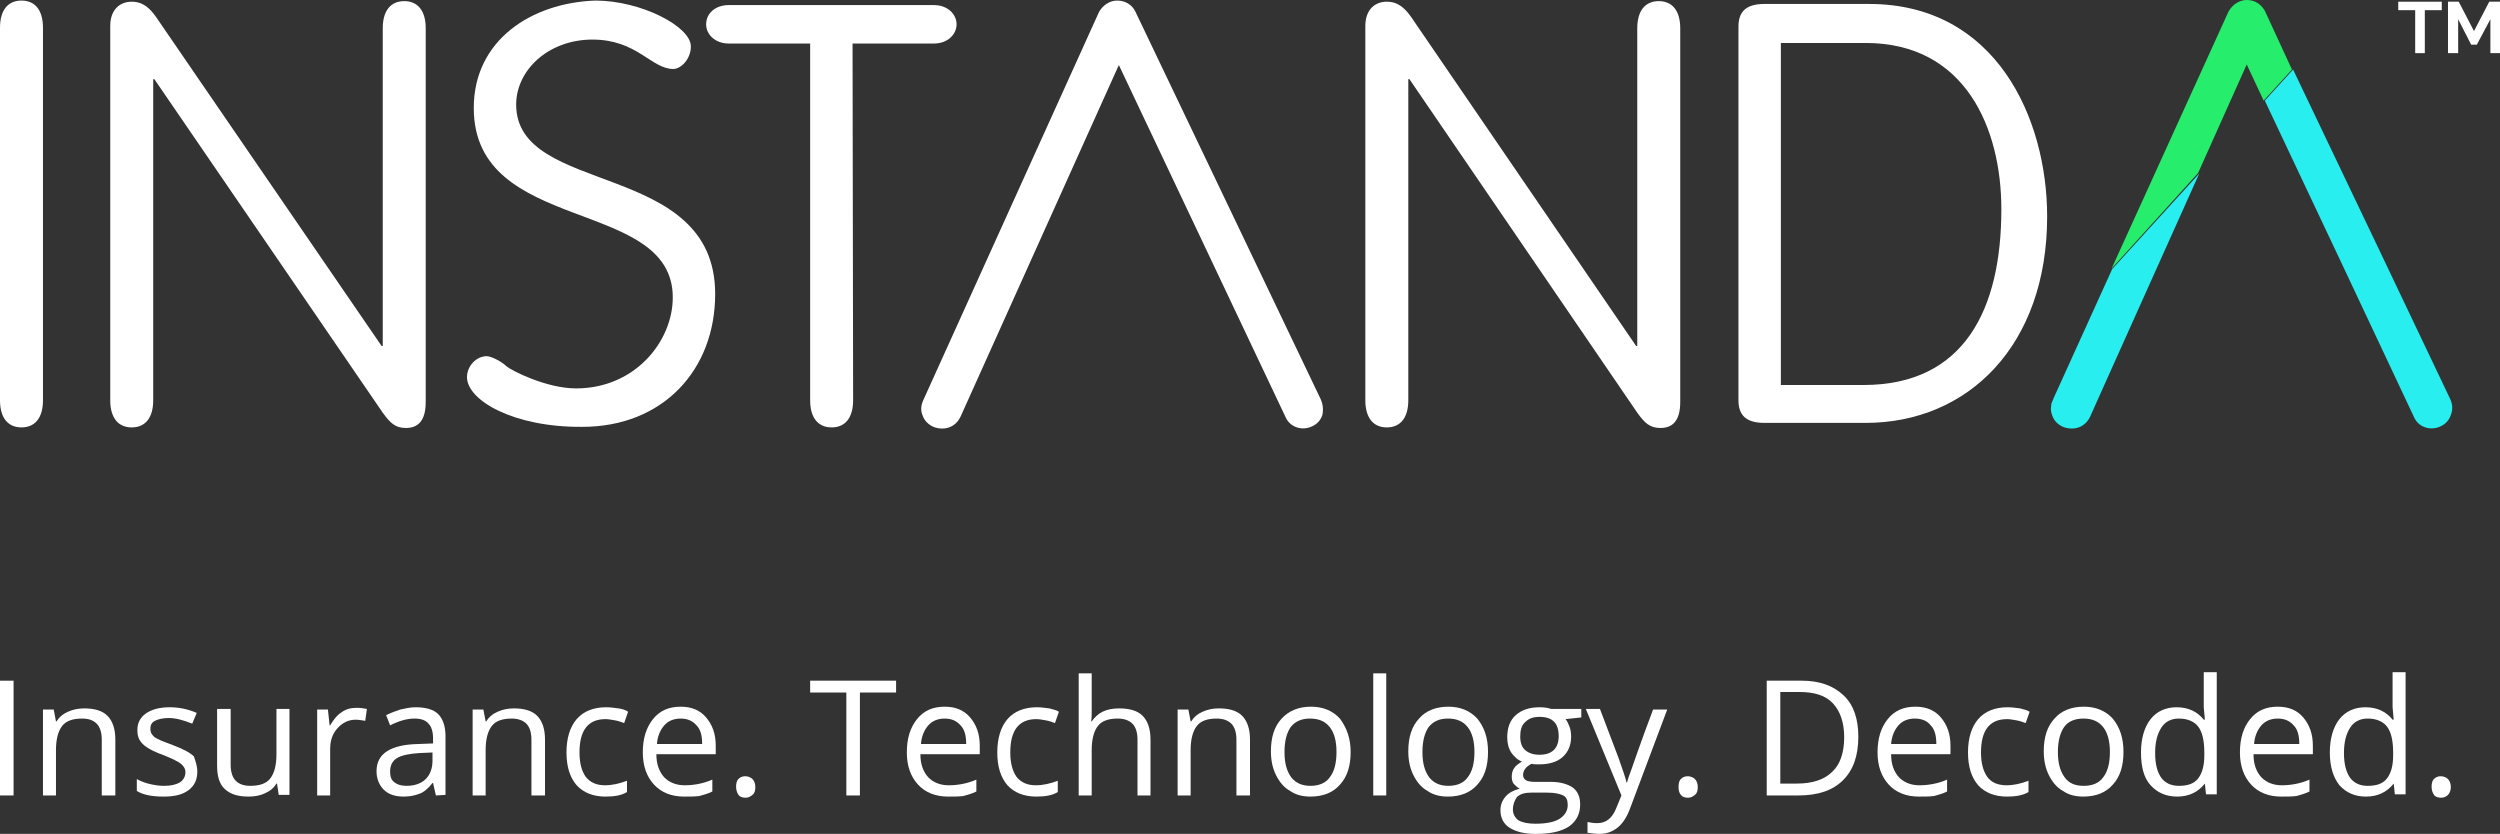
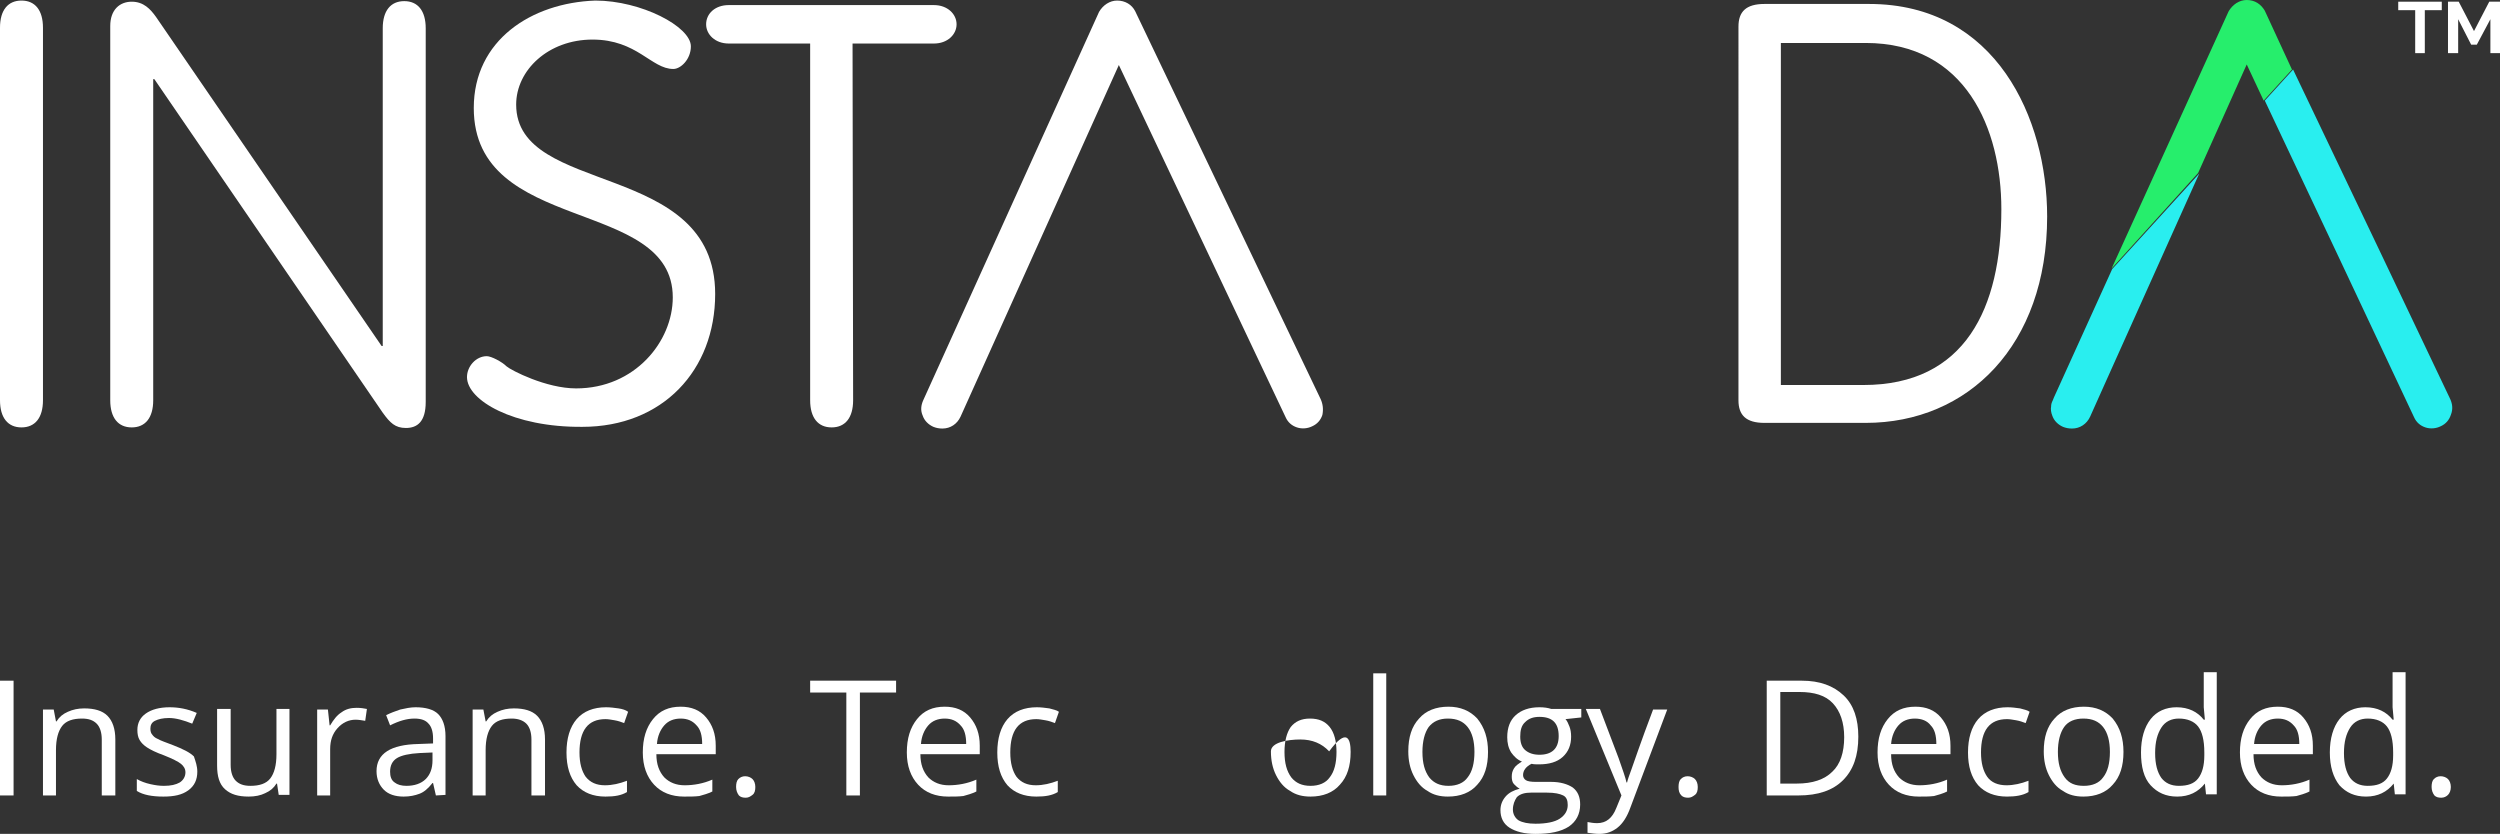
<svg xmlns="http://www.w3.org/2000/svg" version="1.1" id="Layer_1" x="0px" y="0px" viewBox="0 0 442.2 147.5" style="enable-background:new 0 0 442.2 147.5;" xml:space="preserve">
  <rect x="0" y="0" width="442.2" height="147.5" fill="#333333" stroke="none" />
  <style type="text/css">
	.st0{fill:#FFFFFF;}
	.st1{fill:#26EE6C;}
	.st2{fill:#29EEEF;}
</style>
  <g>
    <path class="st0" d="M0,140.7v-20.3h2.4v20.3H0z" />
    <path class="st0" d="M18,140.7v-9.9c0-1.2-0.3-2.2-0.9-2.8s-1.4-0.9-2.6-0.9c-1.6,0-2.8,0.4-3.5,1.3s-1.1,2.3-1.1,4.3v8H7.6v-15.2   h1.9l0.4,2.1H10c0.5-0.8,1.1-1.3,2-1.7c0.9-0.4,1.8-0.6,2.9-0.6c1.8,0,3.2,0.4,4.1,1.3c0.9,0.9,1.4,2.3,1.4,4.2v9.9L18,140.7   L18,140.7z" />
    <path class="st0" d="M34.9,136.5c0,1.4-0.5,2.5-1.6,3.3s-2.5,1.1-4.4,1.1c-2,0-3.6-0.3-4.7-1v-2.1c0.7,0.4,1.5,0.7,2.4,0.9   s1.6,0.3,2.4,0.3c1.2,0,2.1-0.2,2.8-0.6c0.6-0.4,1-1,1-1.8c0-0.6-0.3-1.1-0.8-1.5s-1.5-0.9-3-1.5c-1.4-0.5-2.4-1-3-1.4   s-1-0.8-1.3-1.3s-0.4-1.1-0.4-1.8c0-1.2,0.5-2.2,1.5-2.9c1-0.7,2.4-1.1,4.2-1.1c1.6,0,3.2,0.3,4.8,1L34,128c-1.5-0.6-2.9-1-4.1-1   c-1.1,0-1.9,0.2-2.5,0.5s-0.8,0.8-0.8,1.4c0,0.4,0.1,0.8,0.3,1c0.2,0.3,0.5,0.6,1,0.8c0.5,0.3,1.4,0.6,2.7,1.1c1.8,0.7,3,1.3,3.7,2   C34.6,134.7,34.9,135.5,34.9,136.5z" />
    <path class="st0" d="M40.8,125.4v9.9c0,1.2,0.3,2.2,0.9,2.8s1.4,0.9,2.6,0.9c1.6,0,2.8-0.4,3.5-1.3s1.1-2.3,1.1-4.3v-8h2.3v15.2   h-1.9l-0.3-2h-0.1c-0.5,0.8-1.1,1.3-2,1.7c-0.8,0.4-1.8,0.6-2.9,0.6c-1.9,0-3.2-0.4-4.2-1.3s-1.4-2.3-1.4-4.2v-10L40.8,125.4   L40.8,125.4z" />
    <path class="st0" d="M63.1,125.2c0.7,0,1.3,0.1,1.8,0.2l-0.3,2.1c-0.6-0.1-1.2-0.2-1.7-0.2c-1.2,0-2.3,0.5-3.2,1.5   s-1.3,2.2-1.3,3.7v8.2h-2.3v-15.2H58l0.3,2.8h0.1c0.6-1,1.2-1.8,2-2.3C61.2,125.4,62.1,125.2,63.1,125.2z" />
    <path class="st0" d="M77.1,140.7l-0.5-2.2h-0.1c-0.8,1-1.5,1.6-2.3,1.9s-1.7,0.5-2.8,0.5c-1.5,0-2.7-0.4-3.5-1.2s-1.3-1.9-1.3-3.3   c0-3.1,2.5-4.7,7.4-4.8l2.6-0.1v-0.9c0-1.2-0.3-2.1-0.8-2.6c-0.5-0.6-1.3-0.9-2.5-0.9c-1.3,0-2.7,0.4-4.3,1.2l-0.7-1.8   c0.8-0.4,1.6-0.7,2.5-1c0.9-0.2,1.8-0.4,2.7-0.4c1.8,0,3.2,0.4,4,1.2s1.3,2.1,1.3,3.9v10.4L77.1,140.7L77.1,140.7z M71.9,139   c1.4,0,2.6-0.4,3.4-1.2c0.8-0.8,1.2-1.9,1.2-3.3v-1.4l-2.3,0.1c-1.8,0.1-3.2,0.4-4,0.9s-1.2,1.3-1.2,2.4c0,0.8,0.2,1.5,0.8,1.9   C70.3,138.8,71,139,71.9,139z" />
    <path class="st0" d="M94,140.7v-9.9c0-1.2-0.3-2.2-0.9-2.8s-1.5-0.9-2.6-0.9c-1.6,0-2.8,0.4-3.5,1.3s-1.1,2.3-1.1,4.3v8h-2.3v-15.2   h1.9l0.4,2.1H86c0.5-0.8,1.1-1.3,2-1.7c0.9-0.4,1.8-0.6,2.9-0.6c1.8,0,3.2,0.4,4.1,1.3s1.4,2.3,1.4,4.2v9.9L94,140.7L94,140.7z" />
    <path class="st0" d="M107.1,140.9c-2.2,0-3.9-0.7-5.1-2c-1.2-1.4-1.8-3.3-1.8-5.8s0.6-4.5,1.8-5.9s3-2.1,5.2-2.1   c0.7,0,1.5,0.1,2.2,0.2s1.3,0.3,1.7,0.6l-0.7,2c-0.5-0.2-1.1-0.4-1.7-0.5s-1.1-0.2-1.6-0.2c-3.1,0-4.6,2-4.6,5.9   c0,1.9,0.4,3.3,1.1,4.3c0.8,1,1.9,1.5,3.4,1.5c1.3,0,2.6-0.3,3.9-0.8v2C109.9,140.7,108.7,140.9,107.1,140.9z" />
    <path class="st0" d="M121,140.9c-2.2,0-4-0.7-5.3-2.1s-2-3.3-2-5.7c0-2.5,0.6-4.4,1.8-5.9c1.2-1.5,2.8-2.2,4.9-2.2   c1.9,0,3.4,0.6,4.5,1.9s1.7,2.9,1.7,5v1.5h-10.5c0,1.8,0.5,3.1,1.4,4.1c0.9,0.9,2.1,1.4,3.6,1.4c1.6,0,3.3-0.3,4.9-1v2.1   c-0.8,0.4-1.6,0.6-2.3,0.8C122.9,140.9,122,140.9,121,140.9z M120.4,127.1c-1.2,0-2.2,0.4-2.9,1.2c-0.7,0.8-1.2,1.9-1.3,3.3h8   c0-1.5-0.3-2.6-1-3.3C122.5,127.5,121.6,127.1,120.4,127.1z" />
    <path class="st0" d="M130.2,139.2c0-0.6,0.1-1.1,0.4-1.4s0.7-0.5,1.2-0.5s1,0.2,1.3,0.5s0.5,0.8,0.5,1.4s-0.1,1.1-0.5,1.4   s-0.7,0.5-1.2,0.5s-0.9-0.1-1.2-0.4C130.4,140.3,130.2,139.8,130.2,139.2z" />
    <path class="st0" d="M152.1,140.7h-2.4v-18.2h-6.4v-2.1h15.2v2.1h-6.4L152.1,140.7L152.1,140.7z" />
    <path class="st0" d="M167.7,140.9c-2.2,0-4-0.7-5.3-2.1s-2-3.3-2-5.7c0-2.5,0.6-4.4,1.8-5.9c1.2-1.5,2.8-2.2,4.9-2.2   c1.9,0,3.4,0.6,4.5,1.9s1.7,2.9,1.7,5v1.5h-10.5c0,1.8,0.5,3.1,1.4,4.1c0.9,0.9,2.1,1.4,3.6,1.4c1.6,0,3.3-0.3,4.9-1v2.1   c-0.8,0.4-1.6,0.6-2.3,0.8C169.6,140.9,168.7,140.9,167.7,140.9z M167.1,127.1c-1.2,0-2.2,0.4-2.9,1.2c-0.7,0.8-1.2,1.9-1.3,3.3h8   c0-1.5-0.3-2.6-1-3.3C169.2,127.5,168.3,127.1,167.1,127.1z" />
    <path class="st0" d="M183.3,140.9c-2.2,0-3.9-0.7-5.1-2c-1.2-1.4-1.8-3.3-1.8-5.8s0.6-4.5,1.8-5.9s3-2.1,5.2-2.1   c0.7,0,1.5,0.1,2.2,0.2c0.7,0.2,1.3,0.3,1.7,0.6l-0.7,2c-0.5-0.2-1.1-0.4-1.7-0.5s-1.1-0.2-1.6-0.2c-3.1,0-4.6,2-4.6,5.9   c0,1.9,0.4,3.3,1.1,4.3c0.8,1,1.9,1.5,3.4,1.5c1.3,0,2.6-0.3,3.9-0.8v2C186.1,140.7,184.9,140.9,183.3,140.9z" />
-     <path class="st0" d="M201.2,140.7v-9.9c0-1.2-0.3-2.2-0.9-2.8s-1.5-0.9-2.6-0.9c-1.6,0-2.8,0.4-3.5,1.3s-1.1,2.3-1.1,4.3v8h-2.3   v-21.6h2.3v6.5c0,0.8,0,1.4-0.1,2h0.1c0.5-0.7,1.1-1.3,1.9-1.7s1.8-0.6,2.9-0.6c1.9,0,3.3,0.4,4.2,1.3c0.9,0.9,1.4,2.3,1.4,4.2v9.9   L201.2,140.7L201.2,140.7z" />
-     <path class="st0" d="M218.7,140.7v-9.9c0-1.2-0.3-2.2-0.9-2.8s-1.5-0.9-2.6-0.9c-1.6,0-2.8,0.4-3.5,1.3s-1.1,2.3-1.1,4.3v8h-2.3   v-15.2h1.9l0.4,2.1h0.1c0.5-0.8,1.1-1.3,2-1.7c0.9-0.4,1.8-0.6,2.9-0.6c1.8,0,3.2,0.4,4.1,1.3s1.4,2.3,1.4,4.2v9.9L218.7,140.7   L218.7,140.7z" />
-     <path class="st0" d="M238.9,133c0,2.5-0.6,4.4-1.9,5.8c-1.2,1.4-3,2.1-5.2,2.1c-1.4,0-2.6-0.3-3.6-1c-1.1-0.6-1.9-1.6-2.5-2.8   c-0.6-1.2-0.9-2.6-0.9-4.2c0-2.5,0.6-4.4,1.9-5.8s3-2.1,5.2-2.1c2.1,0,3.8,0.7,5.1,2.1C238.2,128.7,238.9,130.6,238.9,133z    M227.2,133c0,2,0.4,3.4,1.2,4.5c0.8,1,1.9,1.5,3.4,1.5s2.7-0.5,3.4-1.5c0.8-1,1.2-2.5,1.2-4.5c0-1.9-0.4-3.4-1.2-4.4   s-1.9-1.5-3.5-1.5c-1.5,0-2.6,0.5-3.4,1.5C227.6,129.6,227.2,131.1,227.2,133z" />
+     <path class="st0" d="M238.9,133c0,2.5-0.6,4.4-1.9,5.8c-1.2,1.4-3,2.1-5.2,2.1c-1.4,0-2.6-0.3-3.6-1c-1.1-0.6-1.9-1.6-2.5-2.8   c-0.6-1.2-0.9-2.6-0.9-4.2s3-2.1,5.2-2.1c2.1,0,3.8,0.7,5.1,2.1C238.2,128.7,238.9,130.6,238.9,133z    M227.2,133c0,2,0.4,3.4,1.2,4.5c0.8,1,1.9,1.5,3.4,1.5s2.7-0.5,3.4-1.5c0.8-1,1.2-2.5,1.2-4.5c0-1.9-0.4-3.4-1.2-4.4   s-1.9-1.5-3.5-1.5c-1.5,0-2.6,0.5-3.4,1.5C227.6,129.6,227.2,131.1,227.2,133z" />
    <path class="st0" d="M245.2,140.7h-2.3v-21.6h2.3V140.7z" />
    <path class="st0" d="M263.2,133c0,2.5-0.6,4.4-1.9,5.8c-1.2,1.4-3,2.1-5.2,2.1c-1.4,0-2.6-0.3-3.6-1c-1.1-0.6-1.9-1.6-2.5-2.8   c-0.6-1.2-0.9-2.6-0.9-4.2c0-2.5,0.6-4.4,1.9-5.8c1.2-1.4,3-2.1,5.2-2.1c2.1,0,3.8,0.7,5.1,2.1C262.6,128.7,263.2,130.6,263.2,133z    M251.6,133c0,2,0.4,3.4,1.2,4.5c0.8,1,1.9,1.5,3.4,1.5s2.7-0.5,3.4-1.5c0.8-1,1.2-2.5,1.2-4.5c0-1.9-0.4-3.4-1.2-4.4   c-0.8-1-1.9-1.5-3.5-1.5c-1.5,0-2.6,0.5-3.4,1.5C252,129.6,251.6,131.1,251.6,133z" />
    <path class="st0" d="M279.7,125.4v1.5l-2.8,0.3c0.3,0.3,0.5,0.8,0.7,1.3s0.3,1.1,0.3,1.8c0,1.5-0.5,2.7-1.5,3.6s-2.4,1.3-4.2,1.3   c-0.5,0-0.9,0-1.3-0.1c-1,0.5-1.5,1.2-1.5,2c0,0.4,0.2,0.7,0.5,0.9s0.9,0.3,1.8,0.3h2.7c1.6,0,2.9,0.4,3.8,1c0.9,0.7,1.3,1.7,1.3,3   c0,1.7-0.7,3-2,3.9c-1.4,0.9-3.3,1.3-5.9,1.3c-2,0-3.5-0.4-4.6-1.1s-1.6-1.8-1.6-3.1c0-0.9,0.3-1.7,0.9-2.4   c0.6-0.7,1.4-1.1,2.5-1.4c-0.4-0.2-0.7-0.5-1-0.8s-0.4-0.8-0.4-1.3c0-0.6,0.1-1,0.4-1.5s0.8-0.8,1.4-1.2c-0.8-0.3-1.4-0.9-1.9-1.6   c-0.5-0.8-0.7-1.7-0.7-2.7c0-1.7,0.5-3,1.5-3.9s2.4-1.4,4.2-1.4c0.8,0,1.5,0.1,2.1,0.3L279.7,125.4L279.7,125.4z M267.6,143.2   c0,0.8,0.4,1.5,1,1.9c0.7,0.4,1.7,0.6,3,0.6c1.9,0,3.4-0.3,4.3-0.9s1.4-1.4,1.4-2.4c0-0.8-0.2-1.4-0.8-1.7s-1.5-0.5-2.9-0.5h-2.8   c-1,0-1.9,0.2-2.5,0.8C267.9,141.6,267.6,142.3,267.6,143.2z M268.9,130.3c0,1.1,0.3,1.9,0.9,2.4s1.4,0.8,2.5,0.8   c2.2,0,3.4-1.1,3.4-3.3c0-2.3-1.1-3.4-3.4-3.4c-1.1,0-1.9,0.3-2.5,0.9C269.1,128.3,268.9,129.2,268.9,130.3z" />
    <path class="st0" d="M280.5,125.4h2.5l3.3,8.7c0.7,2,1.2,3.4,1.4,4.3h0.1c0.1-0.5,0.4-1.3,0.8-2.4s1.6-4.7,3.8-10.5h2.5l-6.5,17.3   c-0.6,1.7-1.4,2.9-2.3,3.6s-1.9,1.1-3.2,1.1c-0.7,0-1.4-0.1-2.1-0.2v-1.9c0.5,0.1,1.1,0.2,1.7,0.2c1.6,0,2.7-0.9,3.4-2.7l0.9-2.2   L280.5,125.4z" />
    <path class="st0" d="M296.9,139.2c0-0.6,0.1-1.1,0.4-1.4s0.7-0.5,1.2-0.5s1,0.2,1.3,0.5s0.5,0.8,0.5,1.4s-0.1,1.1-0.5,1.4   s-0.7,0.5-1.2,0.5s-0.9-0.1-1.2-0.4C297,140.3,296.9,139.8,296.9,139.2z" />
    <path class="st0" d="M328.7,130.3c0,3.4-0.9,5.9-2.7,7.7s-4.4,2.7-7.9,2.7h-5.6v-20.3h6.2c3.2,0,5.6,0.9,7.4,2.6   C327.9,124.7,328.7,127.2,328.7,130.3z M326.2,130.4c0-2.6-0.7-4.6-2-6s-3.3-2-5.9-2h-3.4v16.2h2.9c2.8,0,4.9-0.7,6.3-2.1   C325.5,135.2,326.2,133.1,326.2,130.4z" />
    <path class="st0" d="M339.4,140.9c-2.2,0-4-0.7-5.3-2.1s-2-3.3-2-5.7c0-2.5,0.6-4.4,1.8-5.9s2.8-2.2,4.9-2.2c1.9,0,3.4,0.6,4.5,1.9   s1.7,2.9,1.7,5v1.5h-10.5c0,1.8,0.5,3.1,1.4,4.1c0.9,0.9,2.1,1.4,3.6,1.4c1.6,0,3.3-0.3,4.9-1v2.1c-0.8,0.4-1.6,0.6-2.3,0.8   C341.3,140.9,340.4,140.9,339.4,140.9z M338.7,127.1c-1.2,0-2.2,0.4-2.9,1.2c-0.7,0.8-1.2,1.9-1.3,3.3h8c0-1.5-0.3-2.6-1-3.3   C340.9,127.5,339.9,127.1,338.7,127.1z" />
    <path class="st0" d="M355,140.9c-2.2,0-3.9-0.7-5.1-2c-1.2-1.4-1.8-3.3-1.8-5.8s0.6-4.5,1.8-5.9s3-2.1,5.2-2.1   c0.7,0,1.5,0.1,2.2,0.2c0.7,0.2,1.3,0.3,1.7,0.6l-0.7,2c-0.5-0.2-1.1-0.4-1.7-0.5c-0.6-0.1-1.1-0.2-1.6-0.2c-3.1,0-4.6,2-4.6,5.9   c0,1.9,0.4,3.3,1.1,4.3s1.9,1.5,3.4,1.5c1.3,0,2.6-0.3,3.9-0.8v2C357.8,140.7,356.5,140.9,355,140.9z" />
    <path class="st0" d="M375.6,133c0,2.5-0.6,4.4-1.9,5.8c-1.2,1.4-3,2.1-5.2,2.1c-1.4,0-2.6-0.3-3.6-1c-1.1-0.6-1.9-1.6-2.5-2.8   c-0.6-1.2-0.9-2.6-0.9-4.2c0-2.5,0.6-4.4,1.9-5.8c1.2-1.4,3-2.1,5.2-2.1c2.1,0,3.8,0.7,5.1,2.1C375,128.7,375.6,130.6,375.6,133z    M364,133c0,2,0.4,3.4,1.2,4.5s1.9,1.5,3.4,1.5s2.7-0.5,3.4-1.5c0.8-1,1.2-2.5,1.2-4.5c0-1.9-0.4-3.4-1.2-4.4s-1.9-1.5-3.5-1.5   c-1.5,0-2.7,0.5-3.4,1.5C364.4,129.6,364,131.1,364,133z" />
    <path class="st0" d="M390,138.6L390,138.6c-1.2,1.5-2.8,2.3-4.9,2.3c-2,0-3.5-0.7-4.7-2s-1.7-3.3-1.7-5.8s0.6-4.5,1.7-5.9   s2.7-2.1,4.6-2.1c2.1,0,3.7,0.8,4.8,2.2h0.2l-0.1-1.1l-0.1-1.1v-6.2h2.3v21.6h-1.9L390,138.6z M385.4,139c1.6,0,2.7-0.4,3.4-1.3   s1.1-2.2,1.1-4.1v-0.5c0-2.2-0.4-3.7-1.1-4.6c-0.7-0.9-1.9-1.4-3.4-1.4c-1.3,0-2.4,0.5-3.1,1.6s-1.1,2.5-1.1,4.5s0.4,3.4,1.1,4.4   C383,138.5,384,139,385.4,139z" />
    <path class="st0" d="M403.5,140.9c-2.2,0-4-0.7-5.3-2.1s-2-3.3-2-5.7c0-2.5,0.6-4.4,1.8-5.9s2.8-2.2,4.9-2.2c1.9,0,3.4,0.6,4.5,1.9   s1.7,2.9,1.7,5v1.5h-10.5c0,1.8,0.5,3.1,1.4,4.1c0.9,0.9,2.1,1.4,3.6,1.4c1.6,0,3.3-0.3,4.9-1v2.1c-0.8,0.4-1.6,0.6-2.3,0.8   C405.4,140.9,404.5,140.9,403.5,140.9z M402.9,127.1c-1.2,0-2.2,0.4-2.9,1.2c-0.7,0.8-1.2,1.9-1.3,3.3h8c0-1.5-0.3-2.6-1-3.3   C405,127.5,404.1,127.1,402.9,127.1z" />
    <path class="st0" d="M423.4,138.6L423.4,138.6c-1.2,1.5-2.8,2.3-4.9,2.3c-2,0-3.5-0.7-4.7-2c-1.1-1.4-1.7-3.3-1.7-5.8   s0.6-4.5,1.7-5.9s2.7-2.1,4.6-2.1c2.1,0,3.7,0.8,4.8,2.2h0.2l-0.1-1.1l-0.1-1.1v-6.2h2.3v21.6h-1.9L423.4,138.6z M418.8,139   c1.6,0,2.7-0.4,3.4-1.3s1.1-2.2,1.1-4.1v-0.5c0-2.2-0.4-3.7-1.1-4.6c-0.7-0.9-1.9-1.4-3.4-1.4c-1.3,0-2.4,0.5-3.1,1.6   s-1.1,2.5-1.1,4.5s0.4,3.4,1.1,4.4C416.4,138.5,417.4,139,418.8,139z" />
    <path class="st0" d="M430.1,139.2c0-0.6,0.1-1.1,0.4-1.4c0.3-0.3,0.7-0.5,1.2-0.5s1,0.2,1.3,0.5s0.5,0.8,0.5,1.4s-0.2,1.1-0.5,1.4   s-0.7,0.5-1.2,0.5s-0.9-0.1-1.2-0.4C430.3,140.3,430.1,139.8,430.1,139.2z" />
  </g>
  <g>
    <path class="st0" d="M233.6,70.6L200.8,2c-0.6-1.2-1.8-1.9-3.2-1.9c-1.3,0-2.5,0.8-3.2,2l-31.1,68.7c-0.4,0.9-0.5,1.8-0.1,2.7   c0.3,0.9,1,1.6,1.9,2c0.5,0.2,1,0.3,1.6,0.3c1.4,0,2.6-0.8,3.2-2.1l28-62.2l29.5,62.3c0.4,0.9,1.1,1.5,2,1.8s1.9,0.2,2.7-0.2   c0.9-0.4,1.5-1.1,1.8-2C234.1,72.4,234,71.5,233.6,70.6" />
    <path class="st0" d="M7.6,70.8c0,3.1-1.4,4.8-3.8,4.8S0,73.9,0,70.8V4.9c0-3.1,1.4-4.8,3.8-4.8s3.8,1.7,3.8,4.8V70.8z" />
    <path class="st0" d="M82.6,66.7c0-1.9,1.6-3.7,3.5-3.7c0.8,0,2.7,1,3.5,1.8c0.8,0.7,7,3.9,12.3,3.9c10.4,0,17.1-8.3,17.1-16.1   c0-17.8-35.2-11-35.2-33.5c0-12,10.2-18.6,21.5-19c8.1,0,16.9,4.6,16.9,8.1c0,2.3-1.8,4-3.1,4c-3.9,0-6.4-5.2-14.3-5.2   C97,7,91.3,12.4,91.3,18.5c0,16.3,35.2,9.7,35.2,33.5c0,13.5-9.3,23.5-23.5,23.5C90.8,75.6,82.6,70.8,82.6,66.7" />
    <path class="st0" d="M150.9,70.8c0,3.1-1.4,4.8-3.8,4.8s-3.8-1.7-3.8-4.8V7.7h-14.4c-2.4,0-4-1.6-4-3.4c0-1.9,1.6-3.4,4-3.4h36.3   c2.4,0,4,1.6,4,3.4s-1.6,3.4-4,3.4h-14.4L150.9,70.8L150.9,70.8z" />
-     <path class="st0" d="M249.1,70.8c0,3.1-1.4,4.8-3.8,4.8s-3.8-1.7-3.8-4.8V4.6c0-2.9,1.7-4.3,3.8-4.3s3.3,1.3,4.3,2.7l39.8,58.2h0.2   V5c0-3.1,1.4-4.8,3.8-4.8s3.8,1.7,3.8,4.8v66.1c0,3.5-1.5,4.6-3.5,4.6c-1.9,0-2.8-0.9-4.1-2.7l-40.3-59h-0.2L249.1,70.8L249.1,70.8   z" />
    <path class="st0" d="M27.1,70.8c0,3.1-1.4,4.8-3.8,4.8s-3.8-1.7-3.8-4.8V4.6c0-2.9,1.7-4.3,3.8-4.3s3.3,1.3,4.3,2.7l39.9,58.2h0.2   V5c0-3.1,1.4-4.8,3.8-4.8s3.8,1.7,3.8,4.8v66.1c0,3.5-1.5,4.6-3.5,4.6c-1.9,0-2.8-0.9-4.1-2.7L27.3,14h-0.2L27.1,70.8L27.1,70.8z" />
    <path class="st0" d="M315,68.1h14.6c18,0,24.4-13.6,24.4-31.1c0-14.2-6.3-29.4-24-29.4h-15V68.1L315,68.1L315,68.1z M307.5,4.7   c0-2.6,1.3-4,4.6-4h18.5c22.5,0,31.5,20.3,31.5,37.6c0,22.8-14,36.5-32.1,36.5h-17.9c-3.3,0-4.6-1.4-4.6-4V4.7z" />
    <path class="st1" d="M400.6,1.9c-0.7-1.2-1.8-1.9-3.2-1.9c-1.3,0-2.5,0.8-3.2,2l-20.7,45.5l15.3-16.9l8.6-19.2l3,6.4l5-5.5   L400.6,1.9z" />
    <path class="st2" d="M433.4,70.6l-12.9-27.1l-14.9-31.2l-5,5.5l13.6,28.8L427,73.8c0.4,0.9,1.1,1.5,2,1.8s1.9,0.2,2.7-0.2   c0.9-0.4,1.5-1.1,1.8-2C433.9,72.4,433.8,71.5,433.4,70.6" />
    <path class="st2" d="M373.6,47.6l-10.3,22.7l-0.2,0.5c-0.2,0.4-0.3,0.7-0.3,1.1c-0.1,0.5,0,1.1,0.2,1.6c0.3,0.9,1,1.6,1.9,2   c0.5,0.2,1,0.3,1.6,0.3c1.4,0,2.6-0.8,3.2-2.1l3-6.7L389,30.7L373.6,47.6z" />
  </g>
  <polygon class="st0" points="431.9,1.8 428.9,1.8 428.9,9.4 427.2,9.4 427.2,1.8 424.2,1.8 424.2,0.3 431.9,0.3 " />
  <polygon class="st0" points="440.5,9.4 440.5,3.4 438.1,7.9 437.1,7.9 434.8,3.4 434.8,9.4 433,9.4 433,0.3 434.9,0.3 437.6,5.5   440.3,0.3 442.2,0.3 442.2,9.4 " />
</svg>